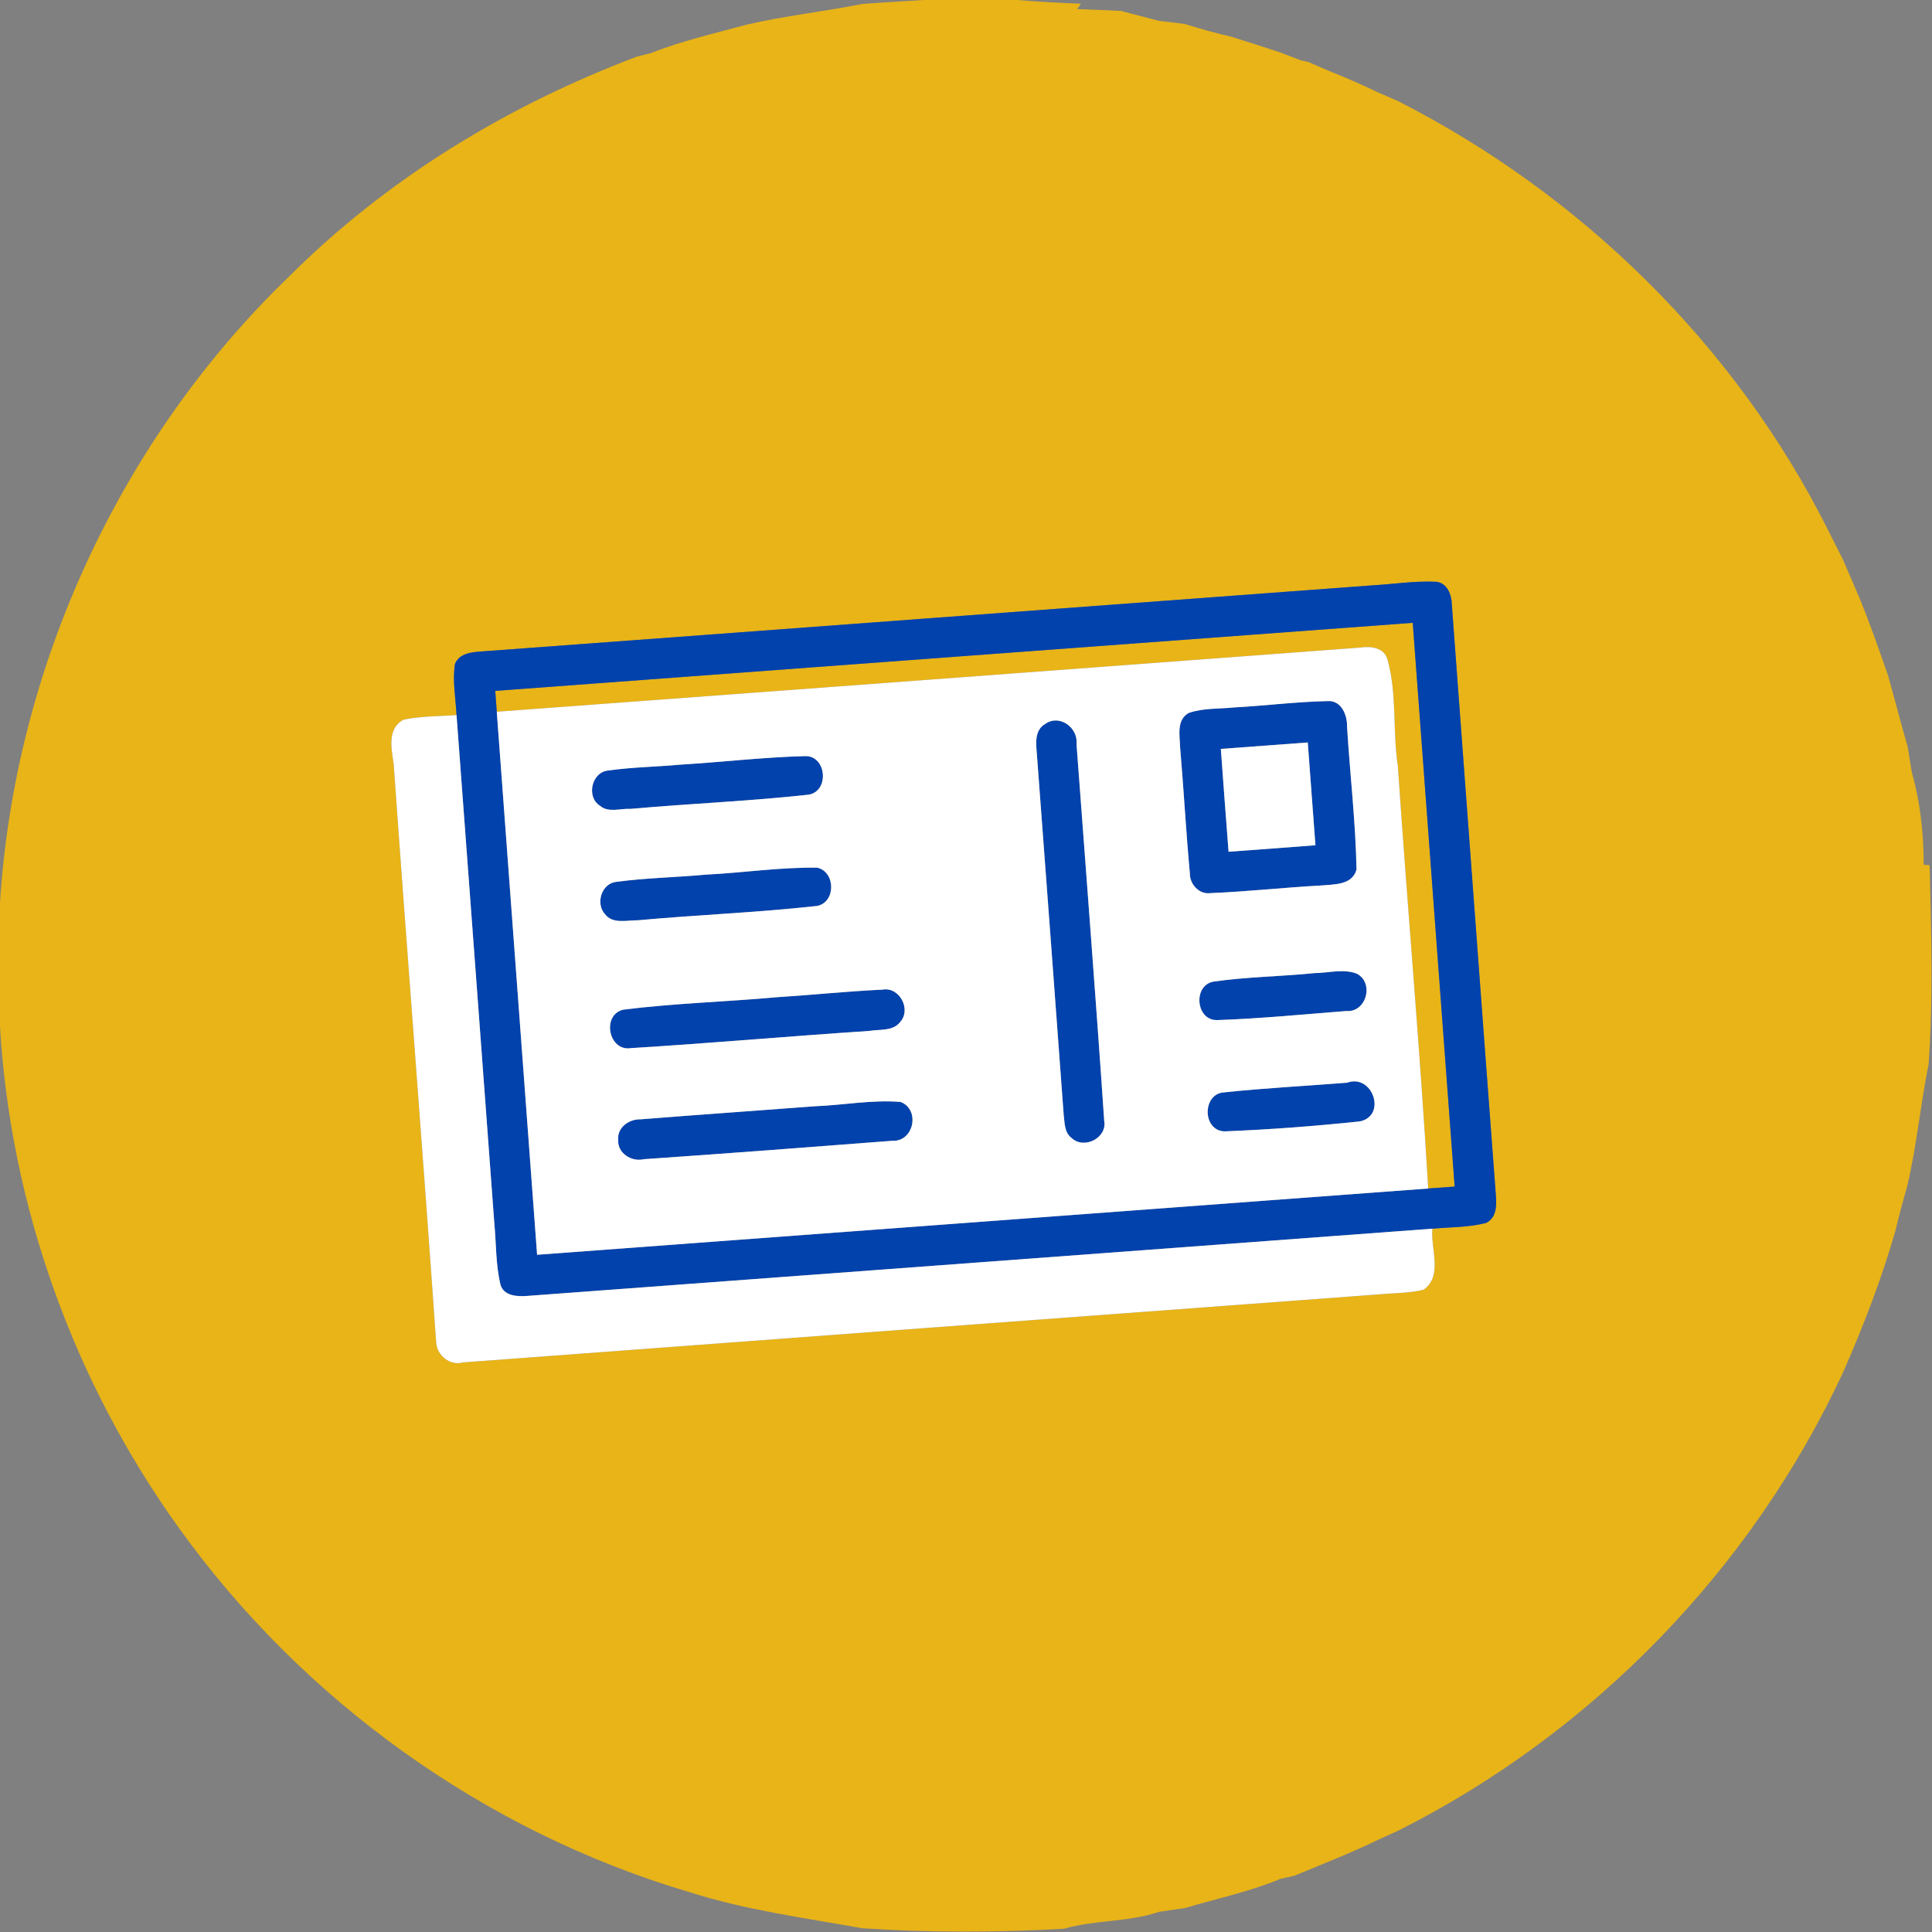
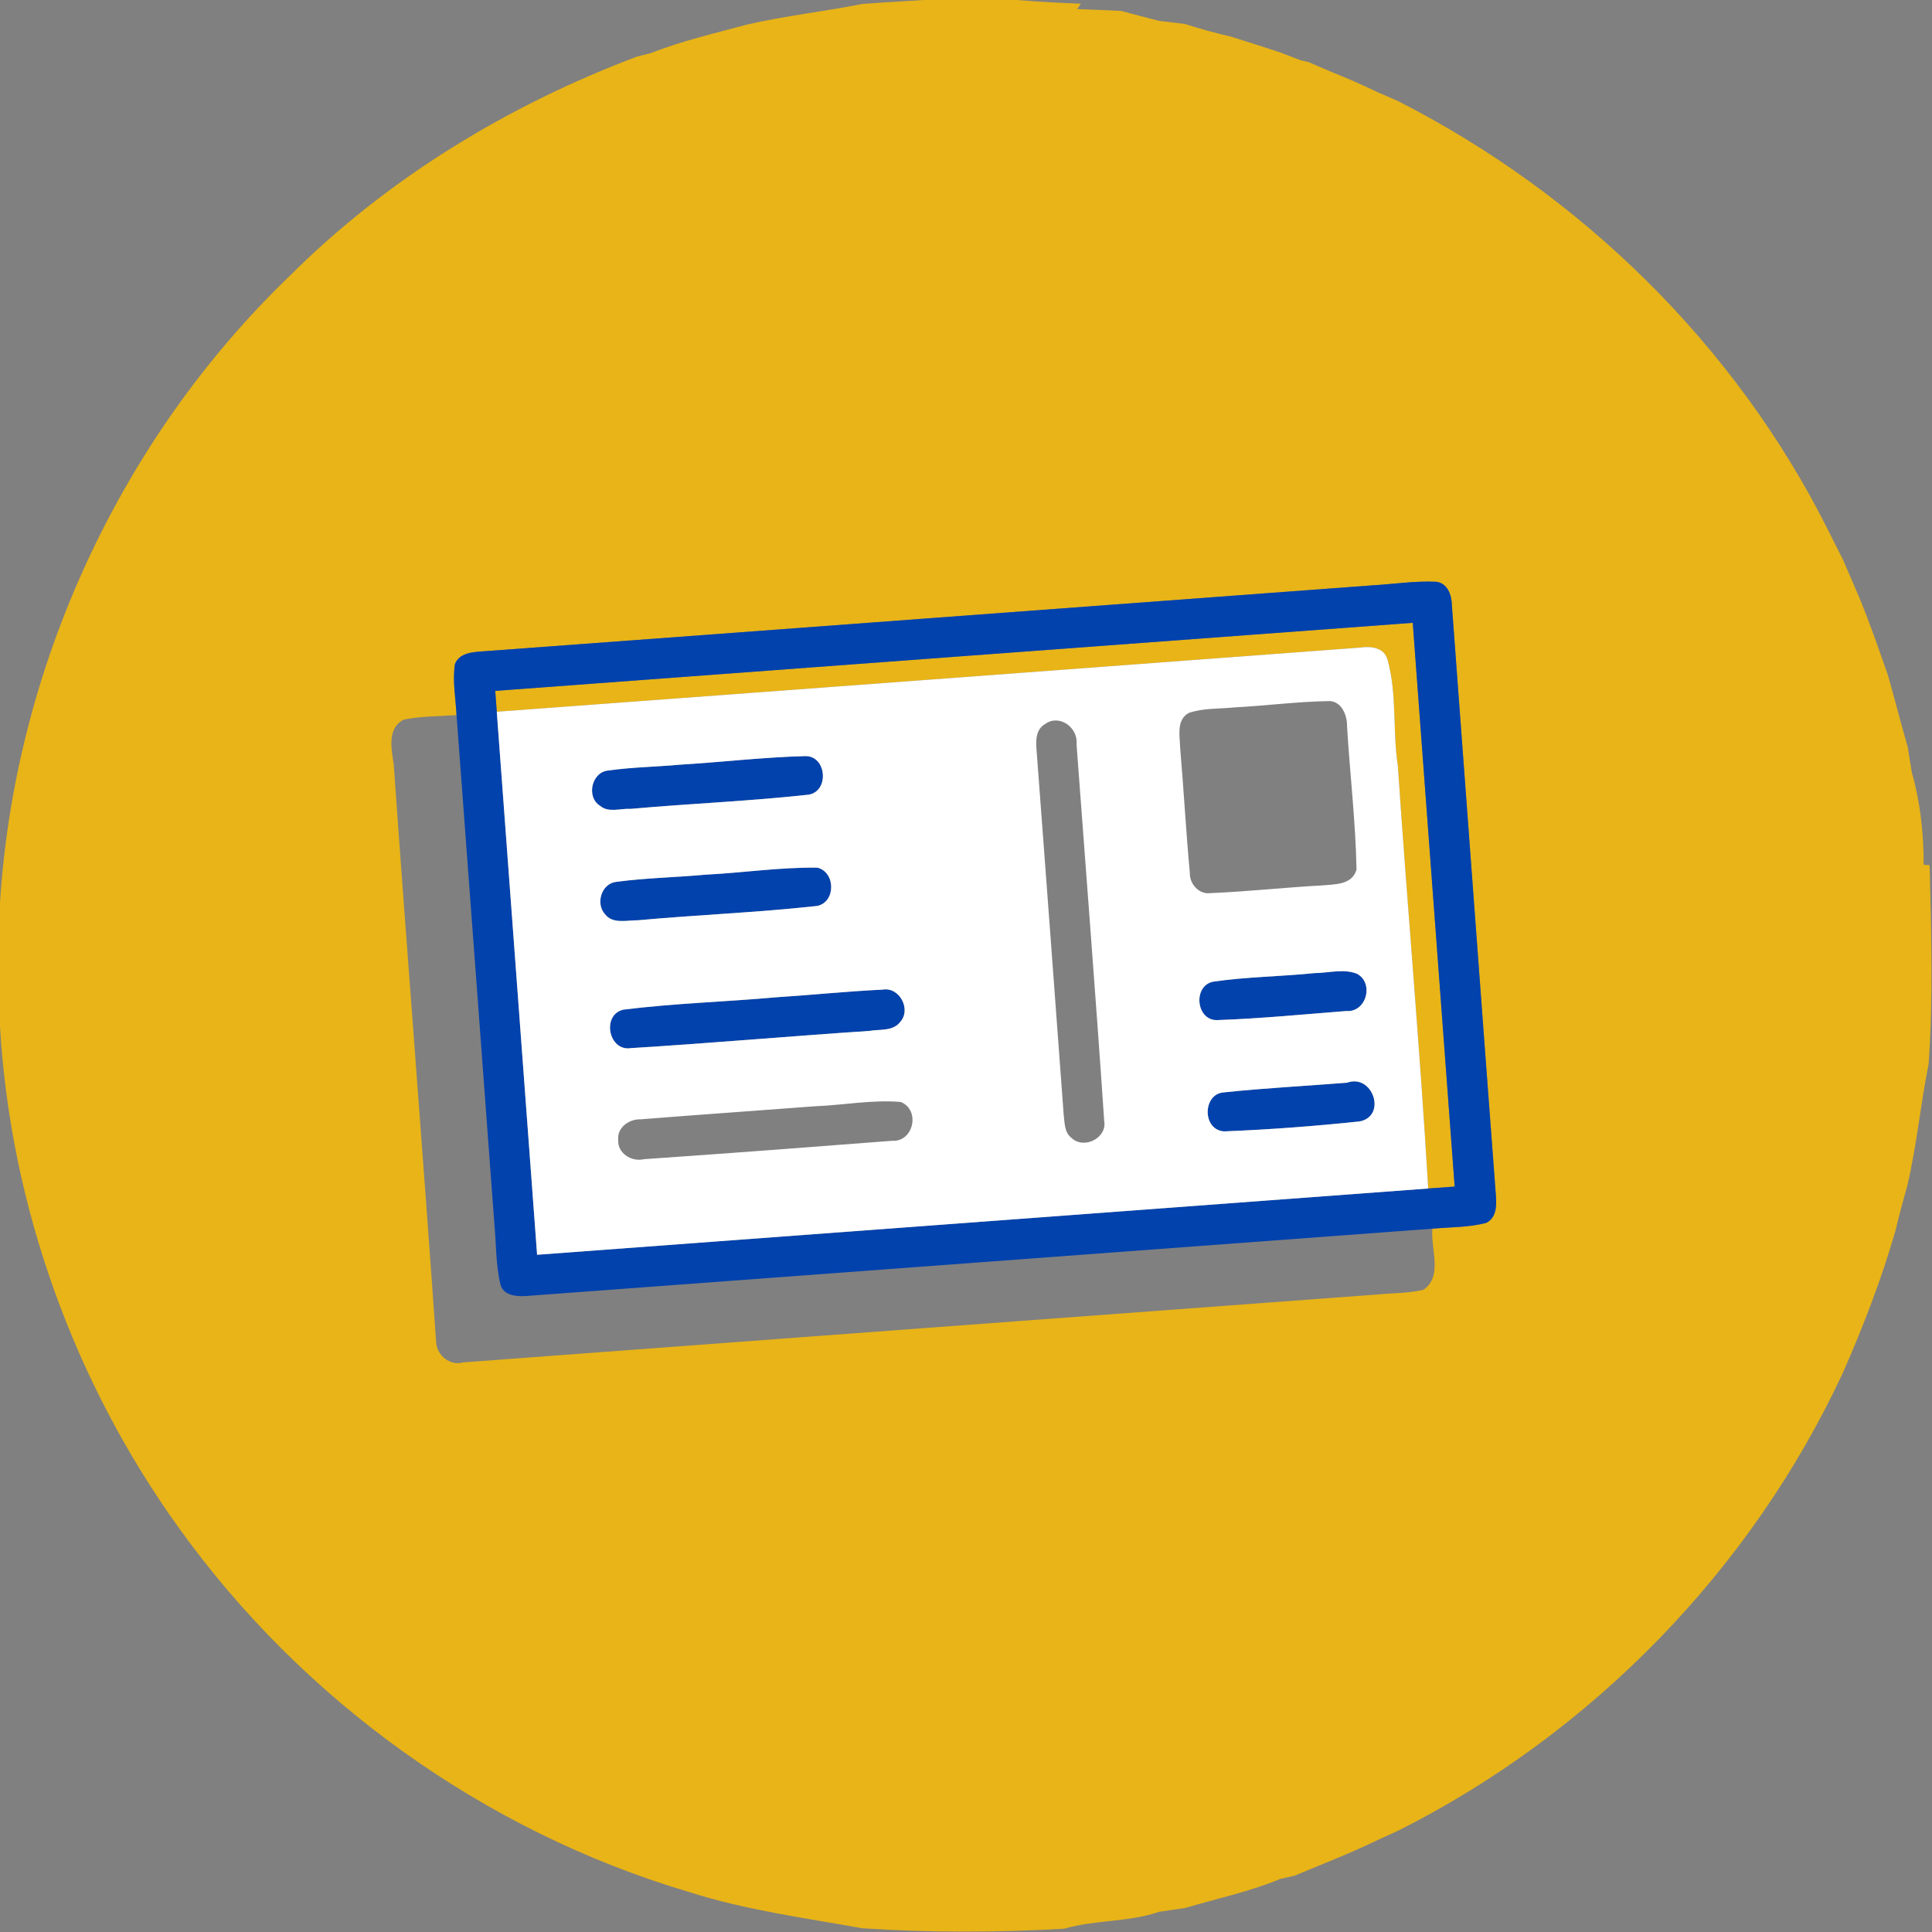
<svg xmlns="http://www.w3.org/2000/svg" width="300pt" height="300pt" viewBox="0 0 300 300">
  <rect x="0" y="0" width="300" height="300" fill="#808080" stroke="none" />
  <g id="#e8b417ff">
    <path fill="#e8b417" opacity="1.00" d=" M 143.42 0.00 L 157.86 0.00 C 161.18 0.26 164.50 0.45 167.84 0.58 L 167.25 1.41 C 169.53 1.48 171.81 1.59 174.09 1.70 C 176.04 2.24 178.01 2.71 179.97 3.24 C 181.32 3.39 182.66 3.56 184.01 3.73 C 186.37 4.48 188.75 5.14 191.16 5.69 C 193.69 6.50 196.23 7.29 198.76 8.13 C 199.83 8.53 200.89 8.94 201.96 9.36 C 202.26 9.42 202.85 9.56 203.15 9.62 C 204.39 10.17 205.64 10.70 206.89 11.23 C 209.26 12.16 211.59 13.21 213.90 14.31 C 214.94 14.77 215.99 15.22 217.05 15.68 C 245.49 30.15 269.41 53.54 283.76 82.11 C 284.57 83.71 285.37 85.32 286.19 86.93 C 287.05 88.95 287.94 90.97 288.80 93.00 C 290.40 96.91 291.78 100.90 293.17 104.88 C 294.22 108.58 295.16 112.30 296.23 115.99 C 296.44 117.32 296.65 118.65 296.88 119.99 C 298.20 124.64 298.71 129.46 298.71 134.29 L 299.63 134.34 C 299.88 144.64 300.21 154.97 299.47 165.26 C 298.21 171.47 297.65 177.81 296.19 184.01 C 295.52 186.38 294.89 188.75 294.31 191.15 C 292.15 198.65 289.34 205.94 286.20 213.08 C 271.99 243.69 247.24 269.12 217.10 284.27 C 216.04 284.75 214.99 285.22 213.94 285.71 C 209.71 287.77 205.32 289.46 200.98 291.27 C 200.45 291.39 199.38 291.62 198.85 291.74 C 194.07 293.74 188.98 294.80 184.03 296.27 C 182.69 296.46 181.35 296.66 180.02 296.86 C 175.22 298.50 170.06 298.09 165.23 299.49 C 154.80 300.09 144.32 300.11 133.89 299.42 C 124.92 297.80 115.80 296.61 107.06 293.81 C 75.31 284.42 46.99 264.10 27.73 237.19 C 11.46 214.55 1.63 187.24 0.00 159.40 L 0.00 140.17 C 2.30 103.71 18.58 68.27 44.92 42.91 C 60.13 27.71 78.89 16.33 98.96 8.77 C 99.47 8.64 100.49 8.38 101.01 8.26 C 105.86 6.36 110.95 5.18 115.97 3.82 C 121.89 2.45 127.94 1.80 133.88 0.62 C 137.06 0.36 140.24 0.22 143.42 0.00 M 74.85 101.15 C 73.29 101.26 71.32 101.41 70.64 103.12 C 70.24 105.75 70.76 108.41 70.89 111.04 C 68.16 111.24 65.39 111.19 62.70 111.74 C 60.09 113.07 60.77 116.26 61.13 118.60 C 63.25 148.56 65.64 178.51 67.73 208.48 C 67.88 210.52 69.91 212.13 71.93 211.55 C 119.28 208.04 166.63 204.49 213.98 201.00 C 216.33 200.77 218.74 200.83 221.04 200.27 C 224.10 198.18 222.11 193.84 222.42 190.79 C 225.20 190.54 228.04 190.60 230.76 189.90 C 232.59 188.99 232.37 186.77 232.24 185.08 C 229.94 154.69 227.72 124.29 225.44 93.90 C 225.42 92.37 224.73 90.48 222.95 90.33 C 219.62 90.19 216.31 90.71 213.00 90.90 C 166.95 94.30 120.91 97.76 74.85 101.15 Z" />
    <path fill="#e8b417" opacity="1.00" d=" M 76.90 107.28 C 124.39 103.77 171.88 100.21 219.37 96.71 C 221.55 125.89 223.71 155.07 225.88 184.25 C 224.51 184.35 223.14 184.45 221.77 184.55 C 220.49 162.68 218.53 140.84 217.06 118.98 C 216.22 113.53 216.95 107.87 215.48 102.53 C 215.00 100.52 212.86 100.31 211.16 100.56 C 166.49 103.89 121.81 107.22 77.14 110.52 C 77.08 109.71 76.96 108.09 76.90 107.28 Z" />
  </g>
  <g id="#0242adff">
    <path fill="#0242ad" opacity="1.00" d=" M 74.85 101.15 C 120.91 97.76 166.95 94.30 213.00 90.90 C 216.31 90.71 219.62 90.19 222.95 90.33 C 224.73 90.48 225.42 92.37 225.44 93.90 C 227.72 124.29 229.94 154.69 232.24 185.08 C 232.37 186.77 232.59 188.99 230.76 189.90 C 228.04 190.60 225.20 190.54 222.42 190.79 C 175.57 194.26 128.72 197.77 81.87 201.23 C 80.36 201.35 78.25 201.26 77.72 199.51 C 76.97 196.39 77.06 193.15 76.76 189.97 C 74.81 163.66 72.86 137.35 70.89 111.04 C 70.76 108.41 70.24 105.75 70.64 103.12 C 71.32 101.41 73.29 101.26 74.85 101.15 M 76.90 107.28 C 76.96 108.09 77.08 109.71 77.14 110.52 C 79.23 138.63 81.32 166.73 83.40 194.84 C 129.53 191.42 175.65 187.99 221.77 184.55 C 223.14 184.45 224.51 184.35 225.88 184.25 C 223.71 155.07 221.55 125.89 219.37 96.71 C 171.88 100.21 124.39 103.77 76.90 107.28 Z" />
-     <path fill="#0242ad" opacity="1.00" d=" M 191.64 109.85 C 196.46 109.59 201.26 108.97 206.08 108.87 C 208.26 108.67 209.22 111.02 209.17 112.83 C 209.62 120.23 210.50 127.61 210.64 135.02 C 209.96 137.49 207.12 137.30 205.10 137.50 C 199.38 137.81 193.69 138.45 187.97 138.68 C 186.21 138.94 184.72 137.28 184.76 135.60 C 184.16 129.10 183.81 122.58 183.25 116.07 C 183.20 114.25 182.64 111.77 184.60 110.70 C 186.85 109.93 189.29 110.09 191.64 109.85 M 189.57 116.29 C 189.97 121.61 190.35 126.94 190.77 132.26 C 195.26 131.93 199.76 131.60 204.26 131.25 C 203.86 125.93 203.47 120.61 203.07 115.29 C 198.57 115.62 194.07 115.95 189.57 116.29 Z" />
-     <path fill="#0242ad" opacity="1.00" d=" M 162.32 112.40 C 164.53 110.84 167.44 113.01 167.16 115.53 C 168.60 135.04 170.14 154.54 171.46 174.05 C 171.94 176.72 168.31 178.52 166.40 176.71 C 165.27 175.87 165.33 174.36 165.17 173.12 C 163.79 154.43 162.41 135.74 161.00 117.05 C 160.87 115.41 160.62 113.36 162.32 112.40 Z" />
    <path fill="#0242ad" opacity="1.00" d=" M 105.57 118.74 C 112.04 118.35 118.50 117.58 124.99 117.41 C 128.32 117.28 128.84 122.77 125.62 123.39 C 116.43 124.41 107.17 124.77 97.95 125.60 C 96.39 125.50 94.48 126.26 93.17 125.12 C 90.97 123.75 91.88 119.82 94.50 119.64 C 98.16 119.12 101.88 119.08 105.57 118.74 Z" />
    <path fill="#0242ad" opacity="1.00" d=" M 109.55 135.82 C 115.34 135.53 121.12 134.65 126.92 134.73 C 129.76 135.42 129.80 140.05 126.92 140.67 C 117.66 141.70 108.32 142.05 99.04 142.90 C 97.34 142.88 95.15 143.53 93.94 141.95 C 92.43 140.29 93.42 137.14 95.73 136.93 C 100.31 136.32 104.95 136.24 109.55 135.82 Z" />
    <path fill="#0242ad" opacity="1.00" d=" M 204.14 151.10 C 206.30 151.09 208.63 150.38 210.70 151.20 C 213.41 152.63 212.17 157.24 209.06 156.99 C 202.38 157.51 195.69 158.17 188.99 158.40 C 185.72 158.47 185.20 153.12 188.34 152.44 C 193.56 151.67 198.88 151.64 204.14 151.10 Z" />
    <path fill="#0242ad" opacity="1.00" d=" M 120.49 154.86 C 126.01 154.51 131.51 153.93 137.03 153.67 C 139.69 153.19 141.57 156.78 139.75 158.73 C 138.62 160.16 136.57 159.80 134.98 160.08 C 122.64 160.90 110.33 161.99 97.99 162.75 C 94.49 163.33 93.38 157.59 96.78 156.78 C 104.64 155.79 112.60 155.57 120.49 154.86 Z" />
    <path fill="#0242ad" opacity="1.00" d=" M 209.18 168.12 C 213.15 166.68 215.39 173.25 211.16 174.13 C 204.17 174.87 197.12 175.40 190.10 175.68 C 186.65 175.50 186.70 169.81 190.08 169.62 C 196.43 168.95 202.82 168.63 209.18 168.12 Z" />
-     <path fill="#0242ad" opacity="1.00" d=" M 126.53 171.78 C 130.97 171.61 135.41 170.74 139.85 171.11 C 142.96 172.33 141.87 177.35 138.54 177.14 C 125.69 178.14 112.83 179.11 99.97 180.00 C 98.09 180.46 95.84 179.06 96.00 177.00 C 95.79 175.09 97.70 173.75 99.45 173.81 C 108.47 173.09 117.51 172.47 126.53 171.78 Z" />
  </g>
  <g id="#ffffffff">
    <path fill="#ffffff" opacity="1.00" d=" M 77.14 110.52 C 121.81 107.22 166.49 103.89 211.16 100.56 C 212.86 100.31 215.00 100.52 215.48 102.53 C 216.95 107.87 216.22 113.53 217.06 118.98 C 218.53 140.84 220.49 162.68 221.77 184.55 C 175.65 187.99 129.53 191.42 83.40 194.84 C 81.32 166.73 79.23 138.63 77.14 110.52 M 191.64 109.85 C 189.29 110.09 186.85 109.93 184.60 110.70 C 182.64 111.77 183.20 114.25 183.25 116.07 C 183.81 122.58 184.16 129.10 184.76 135.60 C 184.72 137.28 186.21 138.94 187.97 138.68 C 193.69 138.45 199.38 137.81 205.10 137.50 C 207.12 137.30 209.96 137.49 210.64 135.02 C 210.50 127.61 209.62 120.23 209.17 112.83 C 209.22 111.02 208.26 108.67 206.08 108.87 C 201.26 108.97 196.46 109.59 191.64 109.85 M 162.32 112.40 C 160.62 113.36 160.87 115.41 161.00 117.05 C 162.41 135.74 163.79 154.43 165.17 173.12 C 165.33 174.36 165.27 175.87 166.40 176.71 C 168.31 178.52 171.94 176.72 171.46 174.05 C 170.14 154.54 168.60 135.04 167.16 115.53 C 167.44 113.01 164.53 110.84 162.32 112.40 M 105.57 118.74 C 101.88 119.08 98.16 119.12 94.50 119.64 C 91.88 119.82 90.97 123.75 93.17 125.12 C 94.48 126.26 96.39 125.50 97.95 125.60 C 107.17 124.77 116.43 124.41 125.62 123.39 C 128.84 122.77 128.32 117.28 124.99 117.41 C 118.50 117.58 112.04 118.35 105.57 118.74 M 109.55 135.82 C 104.95 136.24 100.31 136.32 95.73 136.93 C 93.42 137.14 92.43 140.29 93.94 141.95 C 95.15 143.53 97.34 142.88 99.04 142.90 C 108.32 142.05 117.66 141.70 126.92 140.67 C 129.80 140.05 129.76 135.42 126.92 134.73 C 121.12 134.65 115.34 135.53 109.55 135.82 M 204.14 151.10 C 198.88 151.64 193.56 151.67 188.34 152.44 C 185.20 153.12 185.72 158.47 188.99 158.40 C 195.69 158.17 202.38 157.51 209.06 156.99 C 212.17 157.24 213.41 152.63 210.70 151.20 C 208.63 150.38 206.30 151.09 204.14 151.10 M 120.49 154.86 C 112.60 155.57 104.64 155.79 96.78 156.78 C 93.38 157.59 94.49 163.33 97.99 162.75 C 110.33 161.99 122.64 160.90 134.98 160.08 C 136.57 159.80 138.62 160.16 139.75 158.73 C 141.57 156.78 139.69 153.19 137.03 153.67 C 131.51 153.93 126.01 154.51 120.49 154.86 M 209.18 168.12 C 202.82 168.63 196.43 168.95 190.08 169.62 C 186.70 169.81 186.65 175.50 190.10 175.68 C 197.12 175.40 204.17 174.87 211.16 174.13 C 215.39 173.25 213.15 166.68 209.18 168.12 M 126.53 171.78 C 117.51 172.47 108.47 173.09 99.45 173.81 C 97.70 173.75 95.79 175.09 96.00 177.00 C 95.84 179.06 98.09 180.46 99.97 180.00 C 112.83 179.11 125.69 178.14 138.54 177.14 C 141.87 177.35 142.96 172.33 139.85 171.11 C 135.41 170.74 130.97 171.61 126.53 171.78 Z" />
-     <path fill="#ffffff" opacity="1.00" d=" M 62.70 111.74 C 65.39 111.19 68.16 111.24 70.89 111.04 C 72.86 137.35 74.81 163.66 76.76 189.97 C 77.06 193.15 76.97 196.39 77.72 199.51 C 78.25 201.26 80.36 201.35 81.87 201.23 C 128.72 197.77 175.57 194.26 222.42 190.79 C 222.11 193.84 224.10 198.18 221.04 200.27 C 218.74 200.83 216.33 200.77 213.98 201.00 C 166.63 204.49 119.28 208.04 71.93 211.55 C 69.91 212.13 67.88 210.52 67.73 208.48 C 65.64 178.51 63.25 148.56 61.13 118.60 C 60.77 116.26 60.09 113.07 62.70 111.74 Z" />
-     <path fill="#ffffff" opacity="1.00" d=" M 189.57 116.29 C 194.07 115.95 198.57 115.62 203.07 115.29 C 203.47 120.61 203.86 125.93 204.26 131.25 C 199.76 131.60 195.26 131.93 190.77 132.26 C 190.35 126.94 189.97 121.61 189.57 116.29 Z" />
  </g>
</svg>